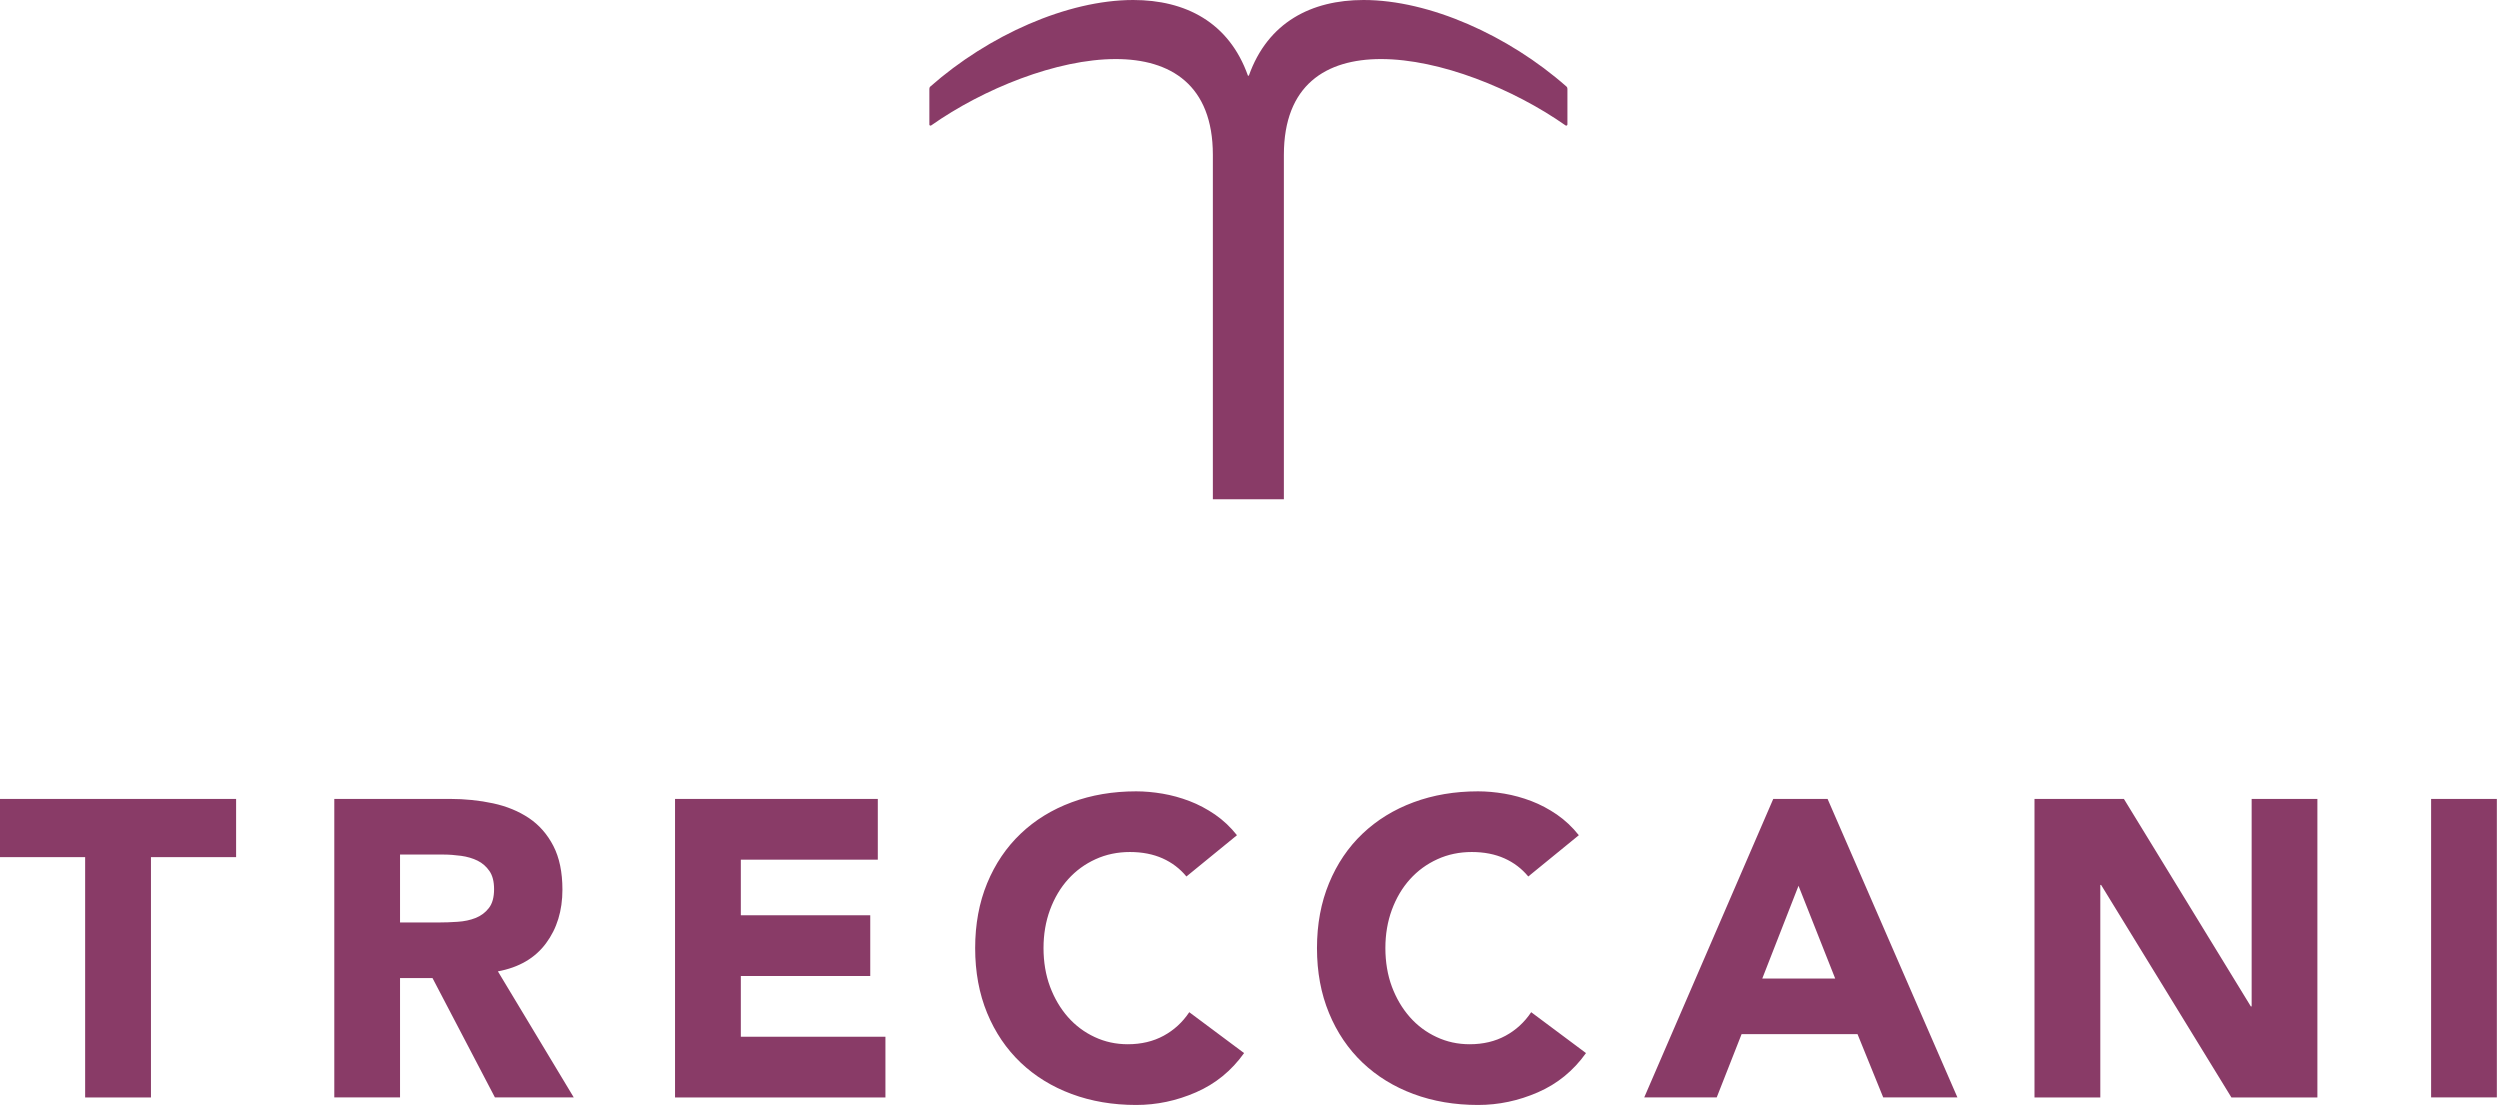
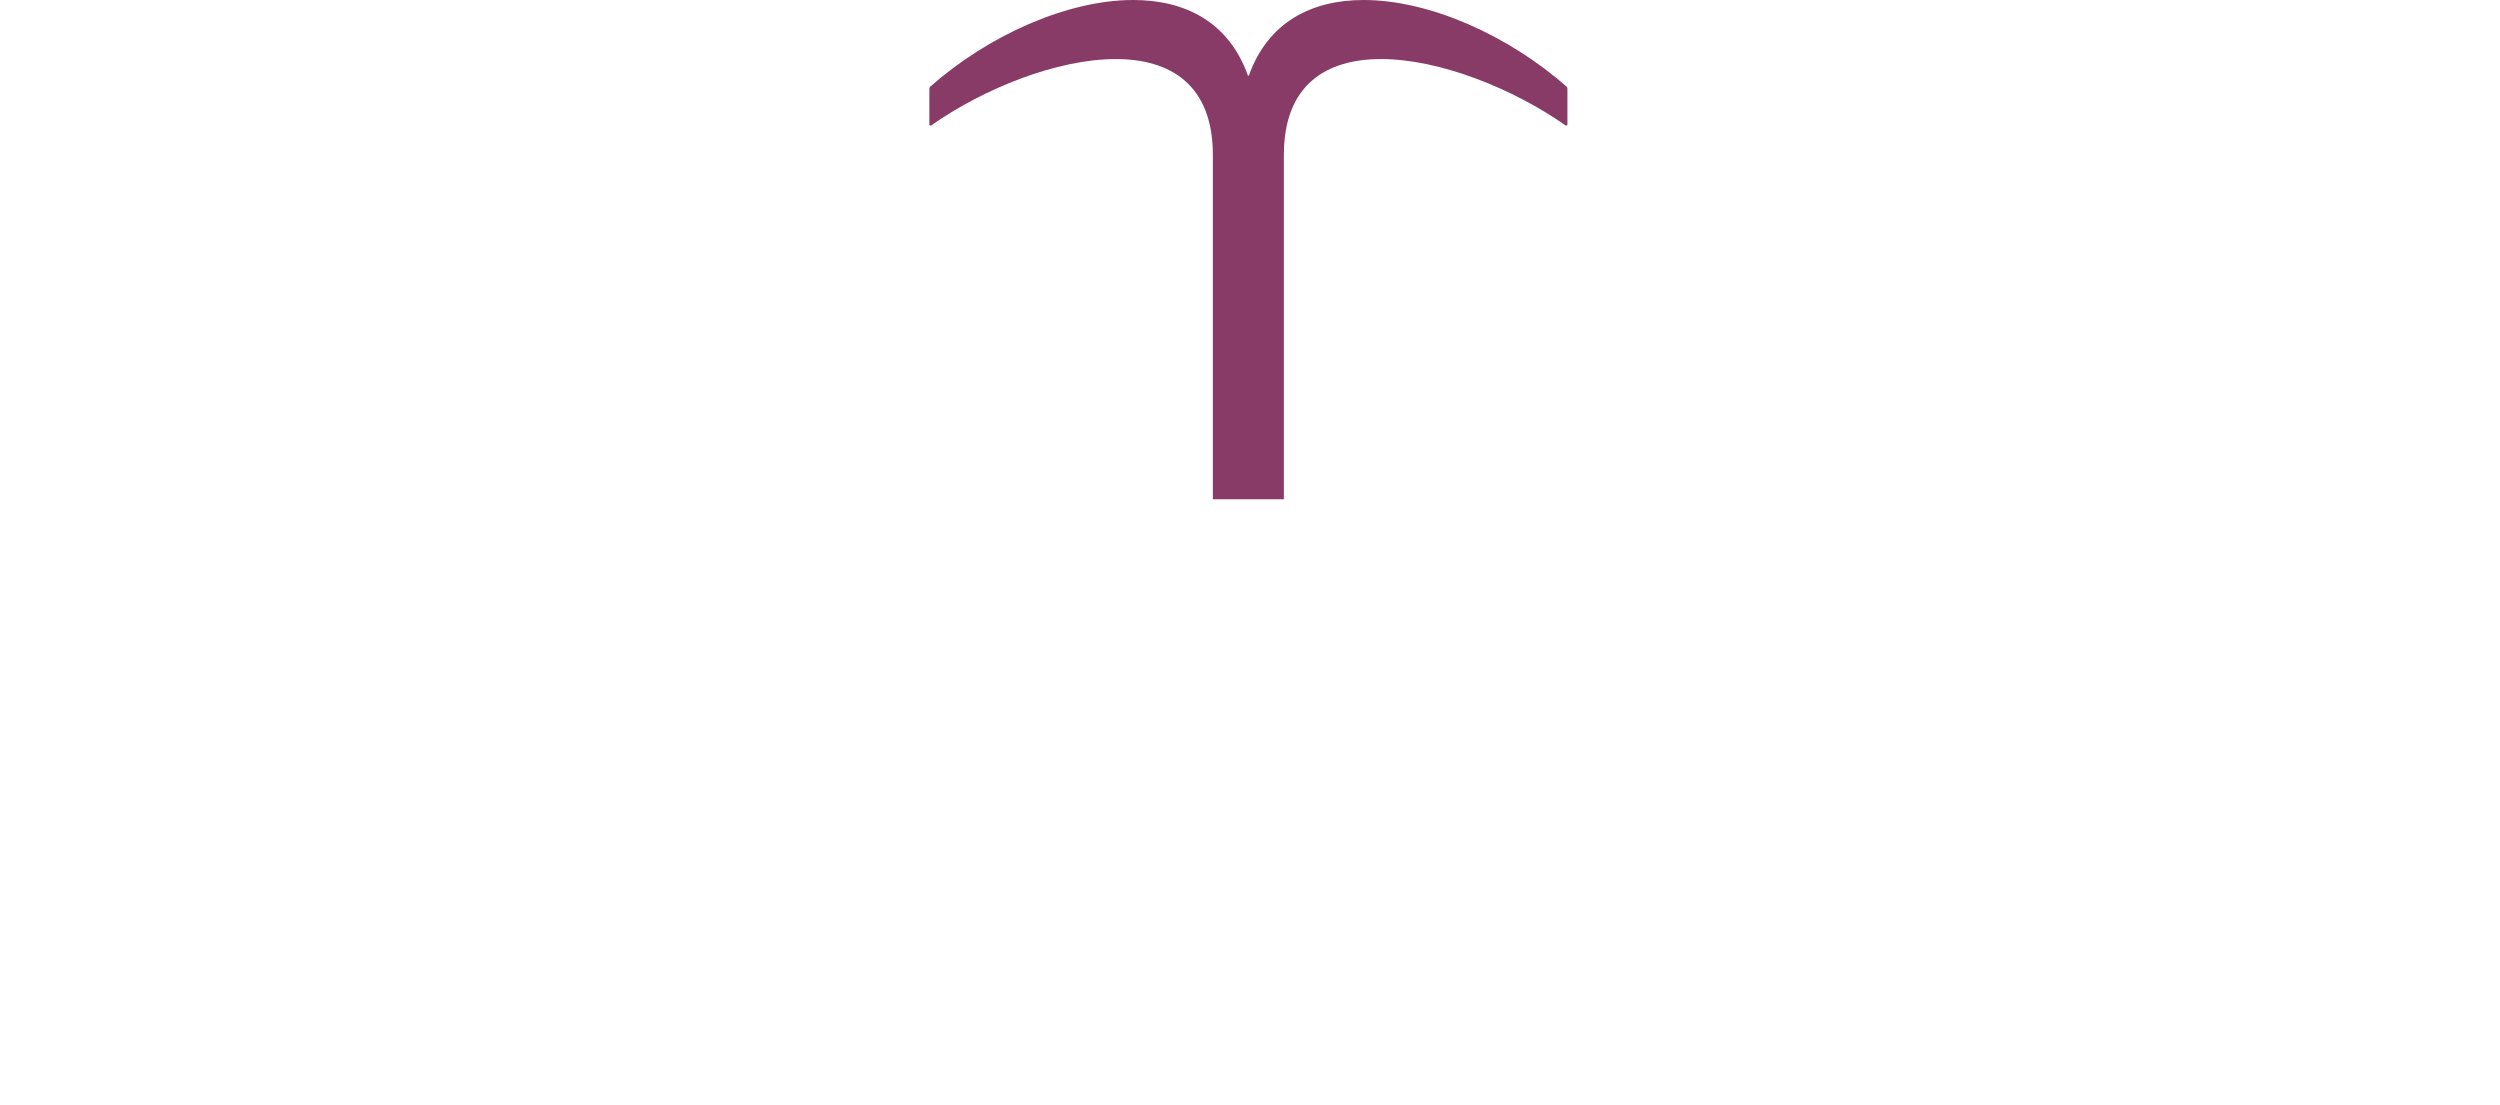
<svg xmlns="http://www.w3.org/2000/svg" width="138" height="61" viewBox="0 0 138 61" fill="none">
  <g id="Logo">
    <path id="Vector" d="M51.301 6.869V4.901C51.301 4.853 51.319 4.807 51.356 4.776C54.561 1.949 58.917 0 62.555 0C65.419 0 67.838 1.217 68.887 4.178H68.936C69.985 1.22 72.404 0 75.268 0C78.906 0 83.262 1.952 86.467 4.776C86.504 4.807 86.522 4.856 86.522 4.901V6.869C86.522 6.923 86.461 6.954 86.419 6.923C83.53 4.895 79.474 3.26 76.232 3.26C73.197 3.26 70.87 4.688 70.87 8.549V27.56H66.95V8.549C66.95 4.691 64.623 3.26 61.589 3.26C58.346 3.26 54.29 4.892 51.402 6.923C51.359 6.954 51.298 6.923 51.298 6.869" fill="#893B67" />
-     <path id="Union" fill-rule="evenodd" clip-rule="evenodd" d="M64.175 47.382C64.694 47.614 65.133 47.949 65.49 48.382L65.487 48.385L68.28 46.104C67.924 45.652 67.518 45.274 67.07 44.963C66.618 44.655 66.148 44.405 65.66 44.219C65.172 44.033 64.675 43.896 64.172 43.81C63.666 43.725 63.184 43.682 62.717 43.682C61.43 43.682 60.244 43.883 59.158 44.286C58.072 44.689 57.133 45.265 56.343 46.018C55.55 46.772 54.934 47.684 54.491 48.754C54.049 49.825 53.829 51.02 53.829 52.338C53.829 53.656 54.049 54.851 54.491 55.922C54.934 56.995 55.553 57.904 56.343 58.658C57.133 59.408 58.072 59.987 59.158 60.39C60.244 60.793 61.43 60.994 62.717 60.994C63.849 60.994 64.95 60.762 66.02 60.295C67.091 59.829 67.975 59.109 68.674 58.13L65.648 55.873C65.276 56.431 64.803 56.864 64.23 57.175C63.657 57.486 62.998 57.642 62.254 57.642C61.601 57.642 60.994 57.511 60.427 57.245C59.862 56.983 59.368 56.614 58.95 56.141C58.532 55.666 58.203 55.107 57.962 54.464C57.721 53.82 57.602 53.094 57.602 52.335C57.602 51.575 57.721 50.871 57.962 50.218C58.203 49.569 58.536 49.004 58.963 48.532C59.39 48.059 59.893 47.693 60.475 47.428C61.058 47.162 61.692 47.031 62.373 47.031C63.053 47.031 63.657 47.15 64.175 47.382ZM0 47.312H4.7V60.579H8.333V47.312H13.033V44.1H0V47.312ZM24.833 44.1H18.456H18.453V60.576H22.082V53.991H23.875L27.319 60.576H31.671L27.484 53.619C28.649 53.403 29.533 52.887 30.137 52.073C30.744 51.258 31.046 50.27 31.046 49.105C31.046 48.144 30.878 47.339 30.546 46.696C30.213 46.052 29.765 45.54 29.198 45.158C28.63 44.78 27.971 44.506 27.218 44.344C26.465 44.182 25.672 44.1 24.833 44.1ZM24.226 50.92H22.085H22.082V47.171H24.455C24.781 47.171 25.114 47.196 25.455 47.242C25.797 47.29 26.099 47.379 26.364 47.51C26.63 47.641 26.846 47.833 27.017 48.08C27.188 48.327 27.273 48.66 27.273 49.081C27.273 49.529 27.179 49.88 26.983 50.127C26.791 50.374 26.547 50.557 26.251 50.673C25.959 50.789 25.629 50.859 25.263 50.883C24.897 50.908 24.552 50.92 24.226 50.92ZM37.262 44.1H48.455V47.452H40.894V50.523H48.038V53.875H40.894V57.227H48.876V60.579H37.262V44.1ZM84.36 48.382C84.003 47.949 83.564 47.614 83.045 47.382C82.527 47.15 81.923 47.031 81.243 47.031C80.563 47.031 79.928 47.162 79.346 47.428C78.763 47.693 78.26 48.059 77.833 48.532C77.406 49.004 77.073 49.569 76.832 50.218C76.592 50.871 76.473 51.575 76.473 52.335C76.473 53.094 76.592 53.82 76.832 54.464C77.073 55.107 77.403 55.666 77.821 56.141C78.239 56.614 78.733 56.983 79.3 57.245C79.867 57.511 80.474 57.642 81.127 57.642C81.871 57.642 82.53 57.486 83.103 57.175C83.677 56.864 84.15 56.431 84.522 55.873L87.547 58.13C86.849 59.109 85.964 59.829 84.894 60.295C83.823 60.762 82.722 60.994 81.588 60.994C80.3 60.994 79.114 60.793 78.028 60.39C76.942 59.987 76.003 59.408 75.213 58.658C74.423 57.904 73.804 56.995 73.362 55.922C72.919 54.851 72.697 53.656 72.697 52.338C72.697 51.02 72.919 49.825 73.362 48.754C73.804 47.684 74.42 46.772 75.213 46.018C76.006 45.265 76.942 44.689 78.028 44.286C79.114 43.883 80.3 43.682 81.588 43.682C82.054 43.682 82.539 43.725 83.042 43.81C83.546 43.896 84.043 44.033 84.531 44.219C85.019 44.405 85.488 44.655 85.94 44.963C86.388 45.274 86.794 45.652 87.151 46.104L84.357 48.385L84.36 48.382ZM100.882 44.1H97.884L90.762 60.576H94.763L96.136 57.084H102.535L103.953 60.576H108.049L100.882 44.1ZM97.277 54.016L99.278 48.895L101.303 54.016H97.277ZM112.304 44.1H117.239L124.245 55.553H124.291V44.1H127.92V60.579H123.174L115.982 48.849H115.937V60.579H112.304V44.1ZM134.197 44.1H137.826V60.576H134.197V44.1Z" fill="#893B67" />
  </g>
</svg>